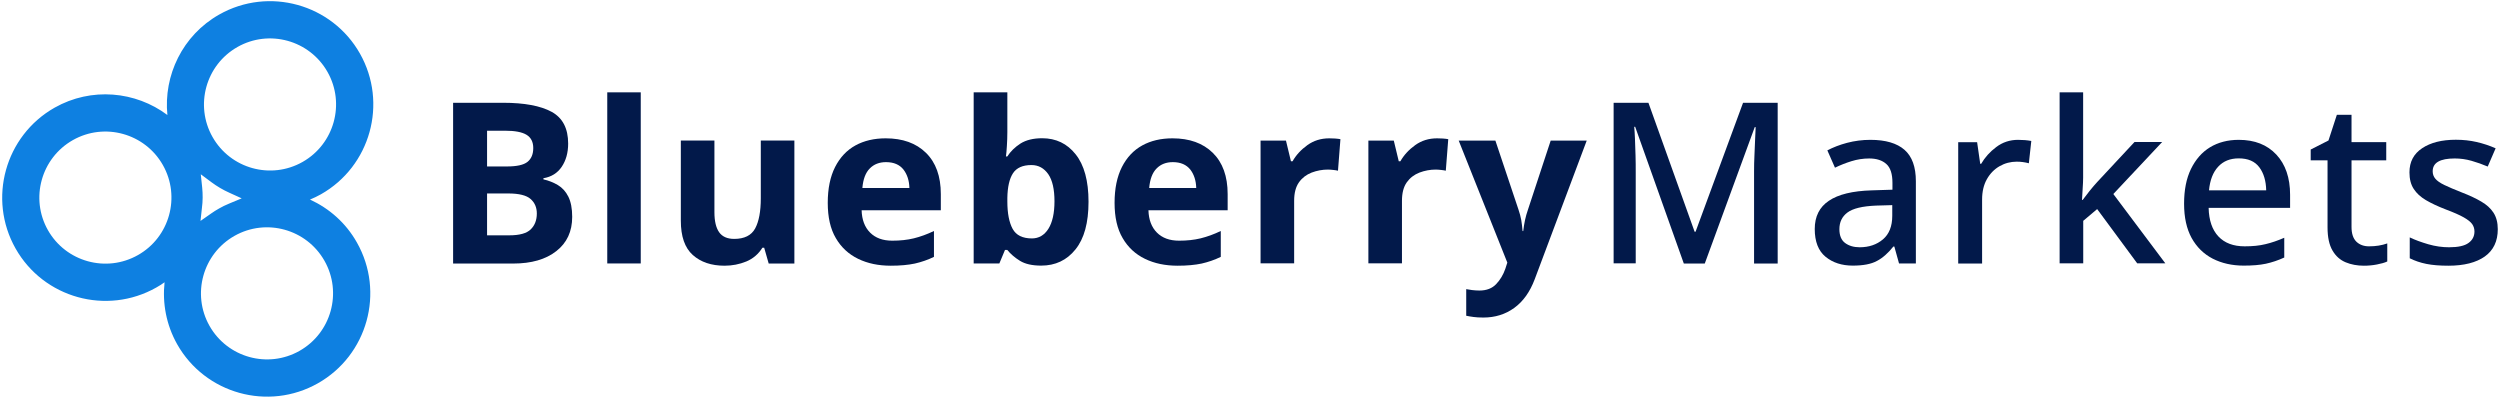
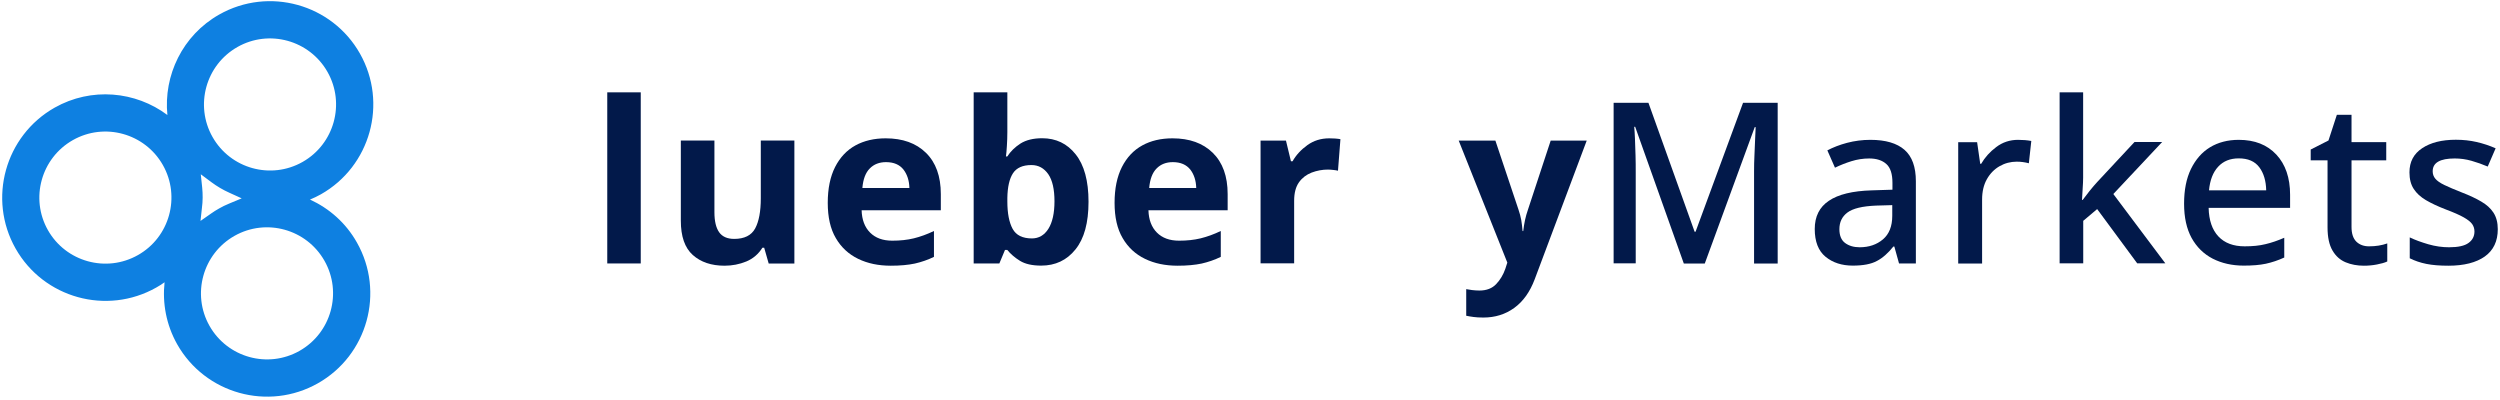
<svg xmlns="http://www.w3.org/2000/svg" width="294" height="47" viewBox="0 0 294 47" fill="none">
-   <path d="M53.285 12.086H59.159C61.66 12.086 63.562 12.441 64.868 13.149C66.162 13.857 66.815 15.096 66.815 16.888C66.815 17.961 66.56 18.868 66.062 19.609C65.565 20.35 64.846 20.804 63.905 20.959V21.092C64.525 21.235 65.089 21.457 65.609 21.766C66.129 22.076 66.538 22.53 66.837 23.127C67.136 23.724 67.29 24.521 67.29 25.506C67.29 27.22 66.671 28.559 65.421 29.532C64.182 30.506 62.489 30.993 60.354 30.993H53.285V12.086ZM57.279 19.576H59.613C60.775 19.576 61.582 19.399 62.036 19.034C62.489 18.669 62.711 18.127 62.711 17.408C62.711 16.689 62.445 16.169 61.914 15.848C61.383 15.527 60.542 15.372 59.403 15.372H57.279V19.576ZM57.279 22.751V27.674H59.901C61.095 27.674 61.936 27.442 62.412 26.977C62.888 26.512 63.131 25.893 63.131 25.107C63.131 24.399 62.888 23.835 62.401 23.404C61.914 22.972 61.04 22.751 59.768 22.751H57.279Z" fill="#02194A" />
  <path d="M75.352 10.859H71.414V30.982H75.352V10.859Z" fill="#02194A" />
  <path d="M93.419 16.534V30.993H90.399L89.868 29.134H89.658C89.193 29.876 88.562 30.418 87.766 30.75C86.959 31.081 86.107 31.247 85.211 31.247C83.651 31.247 82.412 30.827 81.471 29.986C80.531 29.145 80.066 27.807 80.066 25.948V16.523H84.016V24.964C84.016 26.004 84.204 26.789 84.569 27.309C84.934 27.829 85.531 28.095 86.339 28.095C87.534 28.095 88.363 27.685 88.806 26.867C89.248 26.048 89.47 24.864 89.47 23.326V16.523H93.419V16.534Z" fill="#02194A" />
  <path d="M104.158 16.268C106.15 16.268 107.732 16.832 108.893 17.972C110.055 19.111 110.641 20.727 110.641 22.828V24.731H101.326C101.359 25.837 101.691 26.722 102.322 27.353C102.953 27.984 103.815 28.304 104.933 28.304C105.851 28.304 106.692 28.216 107.466 28.028C108.229 27.84 109.026 27.552 109.834 27.165V30.207C109.114 30.561 108.362 30.816 107.588 30.993C106.813 31.159 105.862 31.247 104.756 31.247C103.307 31.247 102.034 30.982 100.917 30.439C99.8 29.897 98.926 29.09 98.295 28.006C97.653 26.922 97.344 25.539 97.344 23.857C97.344 22.176 97.631 20.782 98.207 19.642C98.782 18.514 99.578 17.662 100.607 17.098C101.614 16.545 102.809 16.268 104.158 16.268ZM104.192 19.067C103.417 19.067 102.776 19.311 102.289 19.808C101.791 20.306 101.503 21.069 101.415 22.109H106.946C106.924 21.246 106.692 20.516 106.249 19.941C105.796 19.366 105.11 19.067 104.192 19.067Z" fill="#02194A" />
  <path d="M118.464 10.859V15.549C118.464 16.091 118.442 16.634 118.409 17.165C118.376 17.695 118.343 18.105 118.298 18.404H118.453C118.84 17.806 119.36 17.297 120.013 16.877C120.666 16.468 121.518 16.257 122.558 16.257C124.184 16.257 125.5 16.888 126.496 18.149C127.503 19.41 128.011 21.269 128.011 23.725C128.011 26.192 127.503 28.061 126.474 29.333C125.456 30.606 124.106 31.236 122.447 31.236C121.385 31.236 120.555 31.048 119.947 30.672C119.338 30.296 118.84 29.864 118.453 29.389H118.188L117.524 30.982H114.504V10.859H118.464ZM121.296 19.41C120.279 19.41 119.548 19.731 119.128 20.373C118.708 21.014 118.486 21.988 118.464 23.271V23.692C118.464 25.085 118.675 26.158 119.084 26.911C119.493 27.663 120.256 28.039 121.352 28.039C122.159 28.039 122.812 27.663 123.288 26.911C123.763 26.158 124.007 25.074 124.007 23.669C124.007 22.253 123.763 21.191 123.277 20.483C122.779 19.775 122.126 19.41 121.296 19.41Z" fill="#02194A" />
  <path d="M137.889 16.268C139.88 16.268 141.462 16.832 142.624 17.972C143.785 19.111 144.372 20.727 144.372 22.828V24.731H135.057C135.09 25.837 135.422 26.722 136.052 27.353C136.683 27.984 137.546 28.304 138.663 28.304C139.581 28.304 140.422 28.216 141.197 28.028C141.96 27.84 142.756 27.552 143.564 27.165V30.207C142.845 30.561 142.093 30.816 141.318 30.993C140.544 31.159 139.592 31.247 138.486 31.247C137.037 31.247 135.765 30.982 134.647 30.439C133.53 29.897 132.656 29.09 132.026 28.006C131.384 26.922 131.074 25.539 131.074 23.857C131.074 22.176 131.362 20.782 131.937 19.642C132.512 18.514 133.309 17.662 134.338 17.098C135.344 16.545 136.528 16.268 137.889 16.268ZM137.922 19.067C137.148 19.067 136.506 19.311 136.019 19.808C135.521 20.306 135.234 21.069 135.145 22.109H140.677C140.654 21.246 140.422 20.516 139.98 19.941C139.515 19.366 138.84 19.067 137.922 19.067Z" fill="#02194A" />
  <path d="M156.318 16.268C156.506 16.268 156.738 16.279 157.004 16.29C157.269 16.312 157.48 16.335 157.634 16.368L157.347 20.074C157.203 20.041 157.026 20.007 156.794 19.985C156.561 19.963 156.362 19.941 156.185 19.941C155.51 19.941 154.869 20.063 154.249 20.295C153.63 20.538 153.132 20.915 152.756 21.445C152.38 21.977 152.192 22.696 152.192 23.614V30.971H148.242V16.534H151.229L151.815 18.968H152.003C152.424 18.226 153.01 17.596 153.751 17.065C154.493 16.534 155.344 16.268 156.318 16.268Z" fill="#02194A" />
-   <path d="M168.998 16.268C169.197 16.268 169.418 16.279 169.684 16.29C169.949 16.312 170.159 16.335 170.314 16.368L170.026 20.074C169.883 20.041 169.695 20.007 169.473 19.985C169.241 19.963 169.042 19.941 168.865 19.941C168.19 19.941 167.548 20.063 166.929 20.295C166.309 20.538 165.812 20.915 165.435 21.445C165.059 21.977 164.871 22.696 164.871 23.614V30.971H160.922V16.534H163.909L164.495 18.968H164.683C165.104 18.226 165.69 17.596 166.431 17.065C167.172 16.534 168.024 16.268 168.998 16.268Z" fill="#02194A" />
  <path d="M171.543 16.534H175.857L178.579 24.665C178.723 25.074 178.822 25.472 178.9 25.881C178.966 26.291 179.021 26.722 179.055 27.176H179.132C179.187 26.722 179.254 26.28 179.342 25.881C179.431 25.472 179.541 25.074 179.685 24.665L182.362 16.534H186.599L180.482 32.84C179.917 34.344 179.11 35.462 178.07 36.214C177.03 36.966 175.824 37.343 174.441 37.343C173.977 37.343 173.59 37.32 173.28 37.276C172.959 37.232 172.682 37.188 172.428 37.132V34.002C172.605 34.035 172.837 34.068 173.114 34.112C173.39 34.145 173.689 34.167 173.988 34.167C174.818 34.167 175.47 33.913 175.946 33.415C176.422 32.917 176.787 32.309 177.03 31.601L177.262 30.882L171.543 16.534Z" fill="#02194A" />
  <path d="M198.014 30.982L192.295 14.908H192.184C192.218 15.284 192.251 15.759 192.273 16.346C192.295 16.932 192.317 17.585 192.339 18.282C192.361 18.979 192.361 19.653 192.361 20.306V30.971H189.762V12.086H193.855L199.287 27.253H199.397L204.984 12.086H209.055V30.993H206.278V20.162C206.278 19.543 206.289 18.912 206.323 18.259C206.345 17.607 206.378 16.987 206.4 16.412C206.422 15.826 206.444 15.339 206.466 14.952H206.356L200.481 30.993H198.014V30.982Z" fill="#02194A" />
  <path d="M219.963 16.445C221.744 16.445 223.083 16.843 223.968 17.618C224.864 18.403 225.306 19.631 225.306 21.313V30.982H223.326L222.773 28.99H222.662C222.043 29.765 221.401 30.34 220.715 30.694C220.041 31.059 219.1 31.236 217.894 31.236C216.6 31.236 215.538 30.893 214.686 30.196C213.834 29.499 213.414 28.404 213.414 26.933C213.414 25.461 213.967 24.355 215.073 23.614C216.18 22.861 217.861 22.452 220.118 22.386L222.552 22.308V21.501C222.552 20.461 222.32 19.72 221.833 19.288C221.357 18.857 220.682 18.636 219.819 18.636C219.1 18.636 218.403 18.746 217.729 18.956C217.054 19.166 216.412 19.421 215.793 19.72L214.896 17.684C215.571 17.33 216.335 17.032 217.209 16.799C218.094 16.567 219.012 16.445 219.963 16.445ZM222.53 24.123L220.627 24.178C219.001 24.244 217.883 24.521 217.253 24.997C216.622 25.472 216.312 26.125 216.312 26.955C216.312 27.696 216.534 28.238 216.976 28.57C217.419 28.902 217.994 29.079 218.691 29.079C219.786 29.079 220.704 28.769 221.434 28.149C222.165 27.53 222.53 26.612 222.53 25.373V24.123Z" fill="#02194A" />
  <path d="M237.321 16.445C237.885 16.445 238.405 16.489 238.881 16.578L238.593 19.2C238.129 19.078 237.653 19.012 237.166 19.012C236.447 19.012 235.772 19.189 235.153 19.543C234.533 19.897 234.035 20.406 233.659 21.069C233.283 21.733 233.095 22.53 233.095 23.47V30.992H230.285V16.722H232.509L232.874 19.266H232.984C233.427 18.503 234.013 17.85 234.754 17.297C235.496 16.733 236.359 16.445 237.321 16.445Z" fill="#02194A" />
  <path d="M244.977 10.859V20.915C244.977 21.269 244.954 21.689 244.921 22.187C244.888 22.685 244.855 23.127 244.844 23.514H244.921C245.12 23.249 245.386 22.906 245.729 22.463C246.072 22.032 246.382 21.678 246.647 21.39L251.017 16.7H254.269L248.528 22.817L254.645 30.971H251.338L246.625 24.587L244.988 25.97V30.971H242.211V10.859H244.977Z" fill="#02194A" />
  <path d="M263.275 16.445C265.145 16.445 266.616 17.02 267.7 18.182C268.773 19.332 269.315 20.914 269.315 22.906V24.443H259.735C259.768 25.904 260.155 27.032 260.886 27.806C261.616 28.581 262.644 28.968 263.972 28.968C264.89 28.968 265.709 28.891 266.417 28.714C267.136 28.548 267.866 28.293 268.629 27.961V30.285C267.91 30.616 267.18 30.86 266.461 31.015C265.742 31.169 264.879 31.236 263.861 31.236C262.49 31.236 261.273 30.959 260.211 30.417C259.149 29.864 258.33 29.057 257.733 27.983C257.146 26.91 256.848 25.572 256.848 23.957C256.848 22.353 257.113 20.992 257.655 19.875C258.197 18.768 258.938 17.905 259.901 17.319C260.852 16.744 261.981 16.445 263.275 16.445ZM263.275 18.625C262.268 18.625 261.461 18.945 260.852 19.609C260.244 20.262 259.89 21.191 259.779 22.386H266.505C266.483 21.279 266.218 20.372 265.698 19.675C265.167 18.967 264.37 18.625 263.275 18.625Z" fill="#02194A" />
  <path d="M278.597 28.968C279.394 28.968 280.102 28.857 280.743 28.625V30.749C280.445 30.893 280.035 31.004 279.526 31.103C279.018 31.203 278.498 31.247 277.989 31.247C277.214 31.247 276.495 31.114 275.854 30.849C275.212 30.583 274.692 30.13 274.305 29.466C273.918 28.813 273.719 27.906 273.719 26.744V18.857H271.738V17.585L273.829 16.523L274.814 13.502H276.539V16.711H280.622V18.857H276.539V26.689C276.539 27.463 276.728 28.039 277.104 28.415C277.48 28.78 277.978 28.968 278.597 28.968Z" fill="#02194A" />
  <path d="M293.739 26.954C293.739 28.37 293.231 29.433 292.213 30.163C291.195 30.882 289.768 31.247 287.932 31.247C286.925 31.247 286.062 31.18 285.354 31.037C284.635 30.893 283.982 30.672 283.385 30.373V27.917C284.004 28.216 284.734 28.481 285.564 28.725C286.405 28.968 287.223 29.079 288.009 29.079C289.071 29.079 289.834 28.913 290.299 28.57C290.764 28.238 290.996 27.784 290.996 27.22C290.996 26.899 290.907 26.612 290.73 26.357C290.553 26.103 290.222 25.837 289.735 25.561C289.248 25.284 288.54 24.974 287.6 24.62C286.681 24.266 285.907 23.901 285.288 23.536C284.657 23.16 284.181 22.729 283.849 22.209C283.518 21.7 283.352 21.058 283.352 20.273C283.352 19.034 283.849 18.093 284.845 17.43C285.841 16.766 287.157 16.434 288.805 16.434C289.668 16.434 290.487 16.522 291.25 16.699C292.014 16.876 292.766 17.12 293.485 17.441L292.556 19.587C291.936 19.321 291.306 19.1 290.653 18.912C290 18.724 289.336 18.635 288.673 18.635C286.947 18.635 286.084 19.133 286.084 20.14C286.084 20.472 286.184 20.77 286.394 21.014C286.593 21.257 286.947 21.512 287.456 21.755C287.954 21.998 288.662 22.297 289.558 22.651C290.421 22.983 291.173 23.337 291.792 23.702C292.423 24.067 292.899 24.499 293.231 25.008C293.573 25.538 293.739 26.18 293.739 26.954Z" fill="#02194A" />
  <path d="M36.456 23.47C36.887 23.293 37.319 23.083 37.739 22.85C43.569 19.554 45.627 12.131 42.33 6.301C39.033 0.471 31.61 -1.587 25.78 1.71C21.455 4.154 19.22 8.878 19.685 13.525C15.946 10.726 10.746 10.217 6.421 12.662C0.591 15.969 -1.467 23.392 1.83 29.223C5.126 35.053 12.55 37.11 18.38 33.813C18.723 33.625 19.043 33.415 19.353 33.194C19.087 35.639 19.541 38.183 20.835 40.484C24.132 46.314 31.555 48.372 37.385 45.075C43.215 41.779 45.273 34.356 41.976 28.526C40.671 26.202 38.702 24.499 36.456 23.47ZM16.222 29.997C12.494 32.11 7.748 30.793 5.635 27.065C3.522 23.337 4.839 18.591 8.567 16.478C12.295 14.365 17.041 15.682 19.154 19.41C21.267 23.138 19.95 27.895 16.222 29.997ZM27.927 5.526C31.655 3.413 36.401 4.73 38.514 8.458C40.627 12.186 39.31 16.932 35.582 19.045C31.854 21.158 27.108 19.841 24.995 16.113C22.882 12.385 24.198 7.639 27.927 5.526ZM23.778 22.065L23.612 20.494L24.873 21.434C25.515 21.91 26.223 22.331 26.986 22.673L28.424 23.326L26.964 23.934C26.511 24.123 26.112 24.311 25.758 24.521C25.438 24.698 25.128 24.897 24.829 25.107L23.579 25.981L23.745 24.466C23.855 23.658 23.855 22.839 23.778 22.065ZM35.228 41.259C31.5 43.372 26.754 42.055 24.641 38.327C22.528 34.599 23.845 29.853 27.573 27.74C31.301 25.627 36.047 26.944 38.16 30.672C40.273 34.4 38.956 39.146 35.228 41.259Z" fill="#0E80E1" />
</svg>